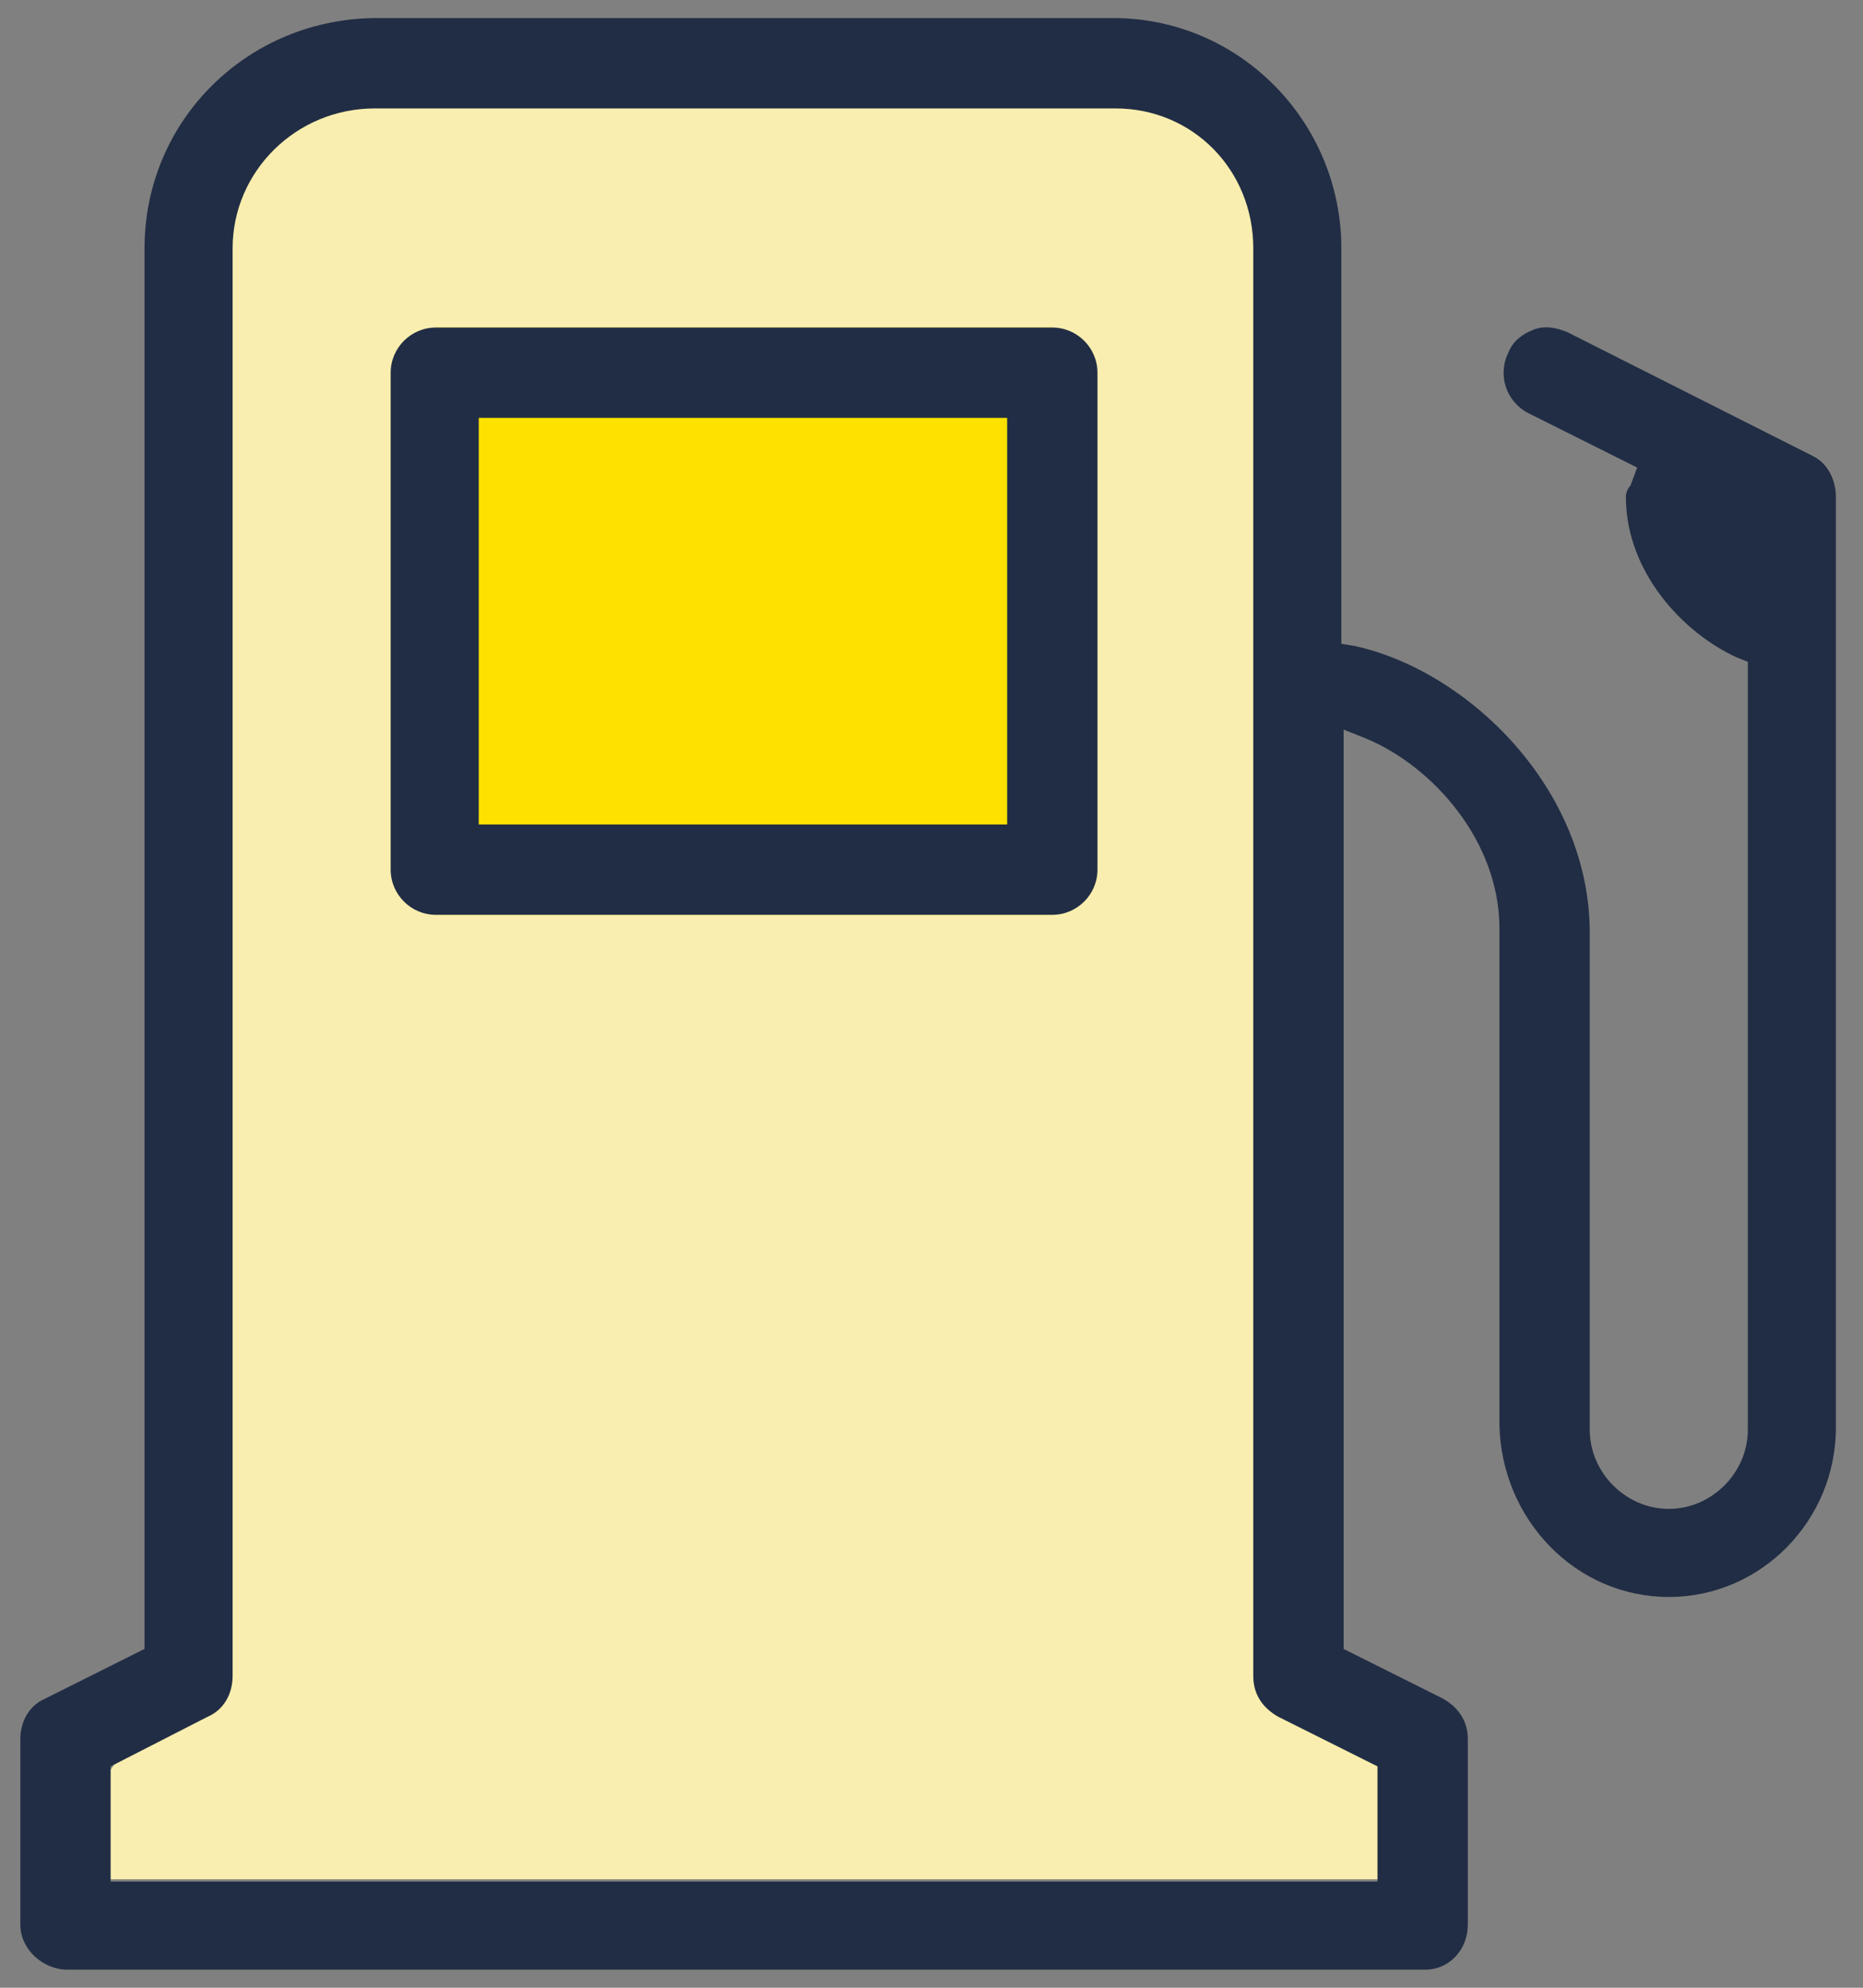
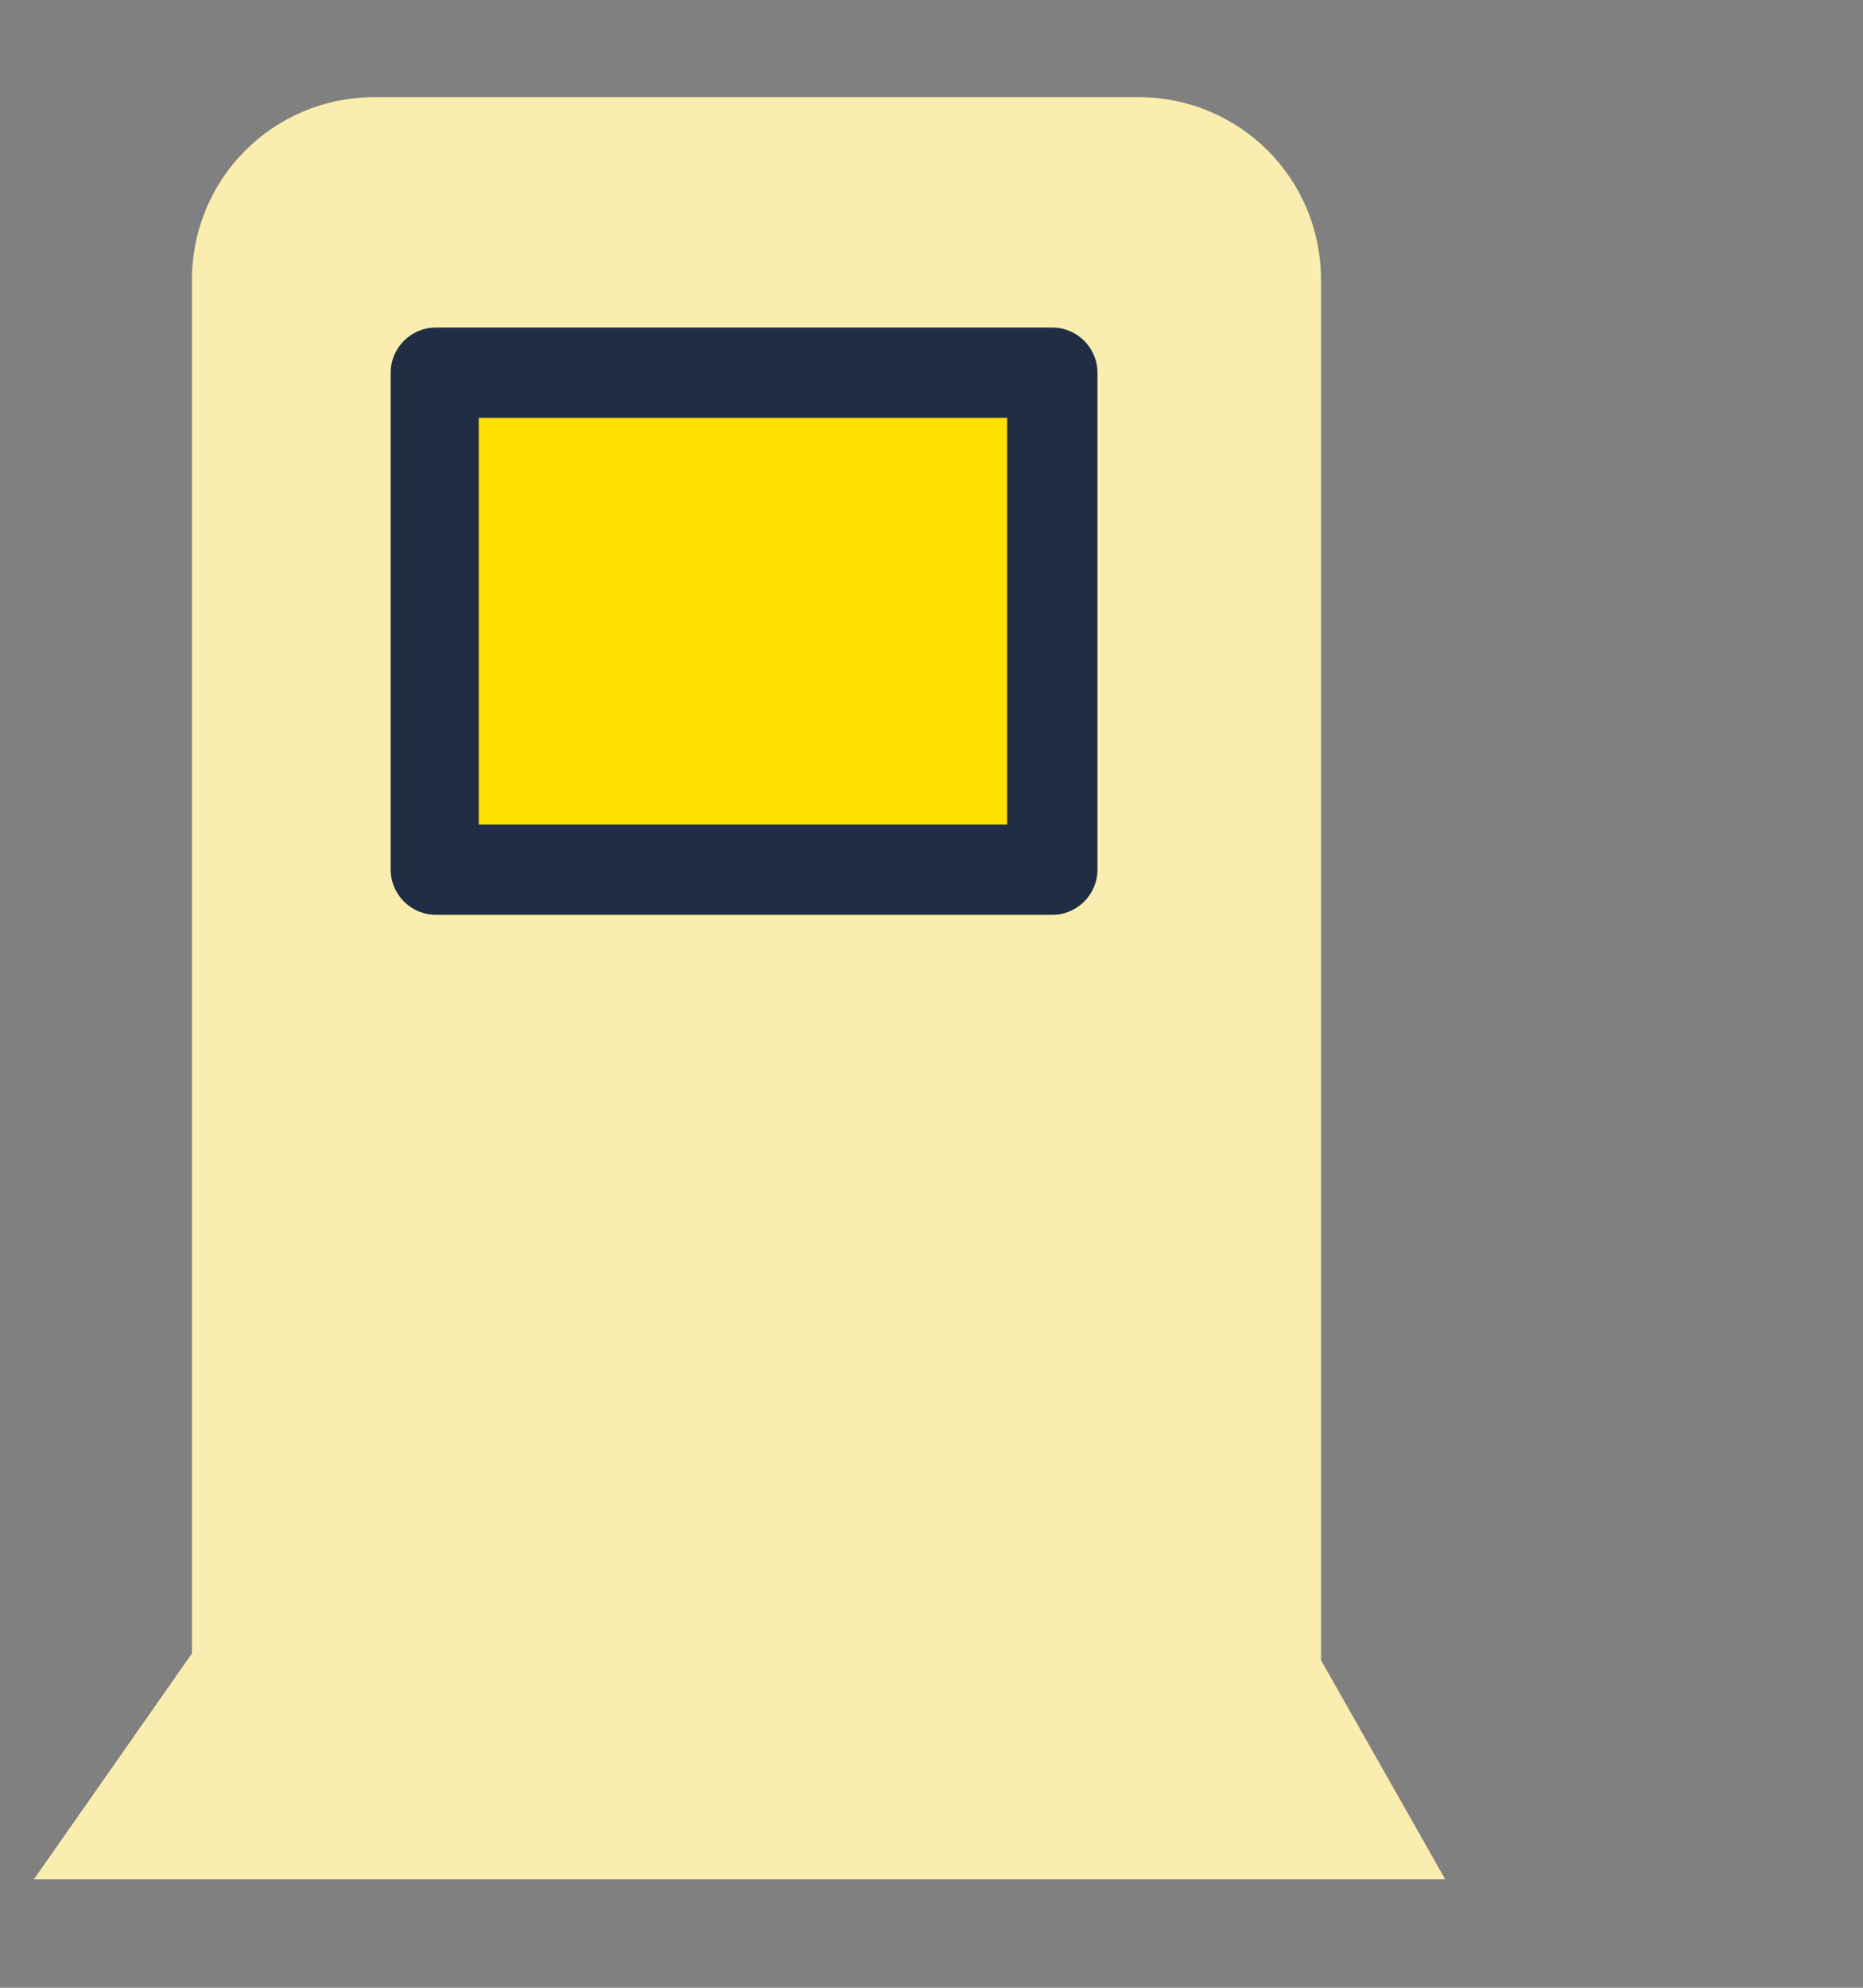
<svg xmlns="http://www.w3.org/2000/svg" version="1.1" id="Layer_1" x="0px" y="0px" viewBox="0 0 82.5 88" style="enable-background:new 0 0 82.5 88;" xml:space="preserve">
  <rect x="0" y="0" width="82.5" height="88" fill="#808080" stroke="none" />
  <style type="text/css">
	.st0{fill:#F9EEAF;}
	.st1{fill:#FFE100;}
	.st2{fill:#212D44;}
</style>
  <path class="st0" d="M64,83.2H1.5l7-10V12.4c0-4.5,3.6-8.1,8.1-8.1h33.8c4.5,0,8.1,3.6,8.1,8.1v61.1L64,83.2z" />
  <rect x="19.3" y="14.5" class="st1" width="27.3" height="26" />
  <g>
    <path class="st2" d="M48.6,16.5c0-1.1-0.9-2-2-2H19.3c-1.1,0-2,0.9-2,2v22c0,1.1,0.9,2,2,2h27.3c1.1,0,2-0.9,2-2V16.5z M44.6,36.5   H21.2v-18h23.4V36.5z" />
-     <path class="st2" d="M73.9,70.7c4.1,0,7.4-3.4,7.4-7.5V22c0-0.8-0.4-1.5-1-1.8l0,0l-10.9-5.5c-0.5-0.2-1-0.3-1.5-0.1   c-0.5,0.2-0.9,0.5-1.1,1c-0.5,1-0.1,2.2,0.9,2.7l4.8,2.4l-0.3,0.8C72.1,21.6,72,21.8,72,22c0,3.3,2.5,6,4.9,7.1l0.5,0.2v34   c0,1.9-1.6,3.5-3.5,3.5c-1.9,0-3.5-1.6-3.5-3.5v-22c0-6.4-5.4-11.6-10.4-12.7l-0.6-0.1V11c0-5.6-4.5-10.2-10.1-10.2H16.7   C11,0.8,6.4,5.3,6.4,11v62L2,75.2c-0.7,0.3-1.1,1-1.1,1.8v8.2c0,1.1,1,2,2.1,2h60.1c1.1,0,1.9-0.9,1.9-2V77c0-0.8-0.4-1.4-1.1-1.8   L59.5,73V32.3l1,0.4c2.9,1.2,5.9,4.5,5.9,8.4v22C66.5,67.3,69.8,70.7,73.9,70.7z M61,78.2v5.1H4.9v-5.1L9.2,76   c0.7-0.3,1.1-1,1.1-1.8V11c0-3.4,2.8-6.2,6.3-6.2h32.8c3.4,0,6.1,2.7,6.1,6.2v63.2c0,0.8,0.4,1.4,1.1,1.8L61,78.2z" />
  </g>
</svg>